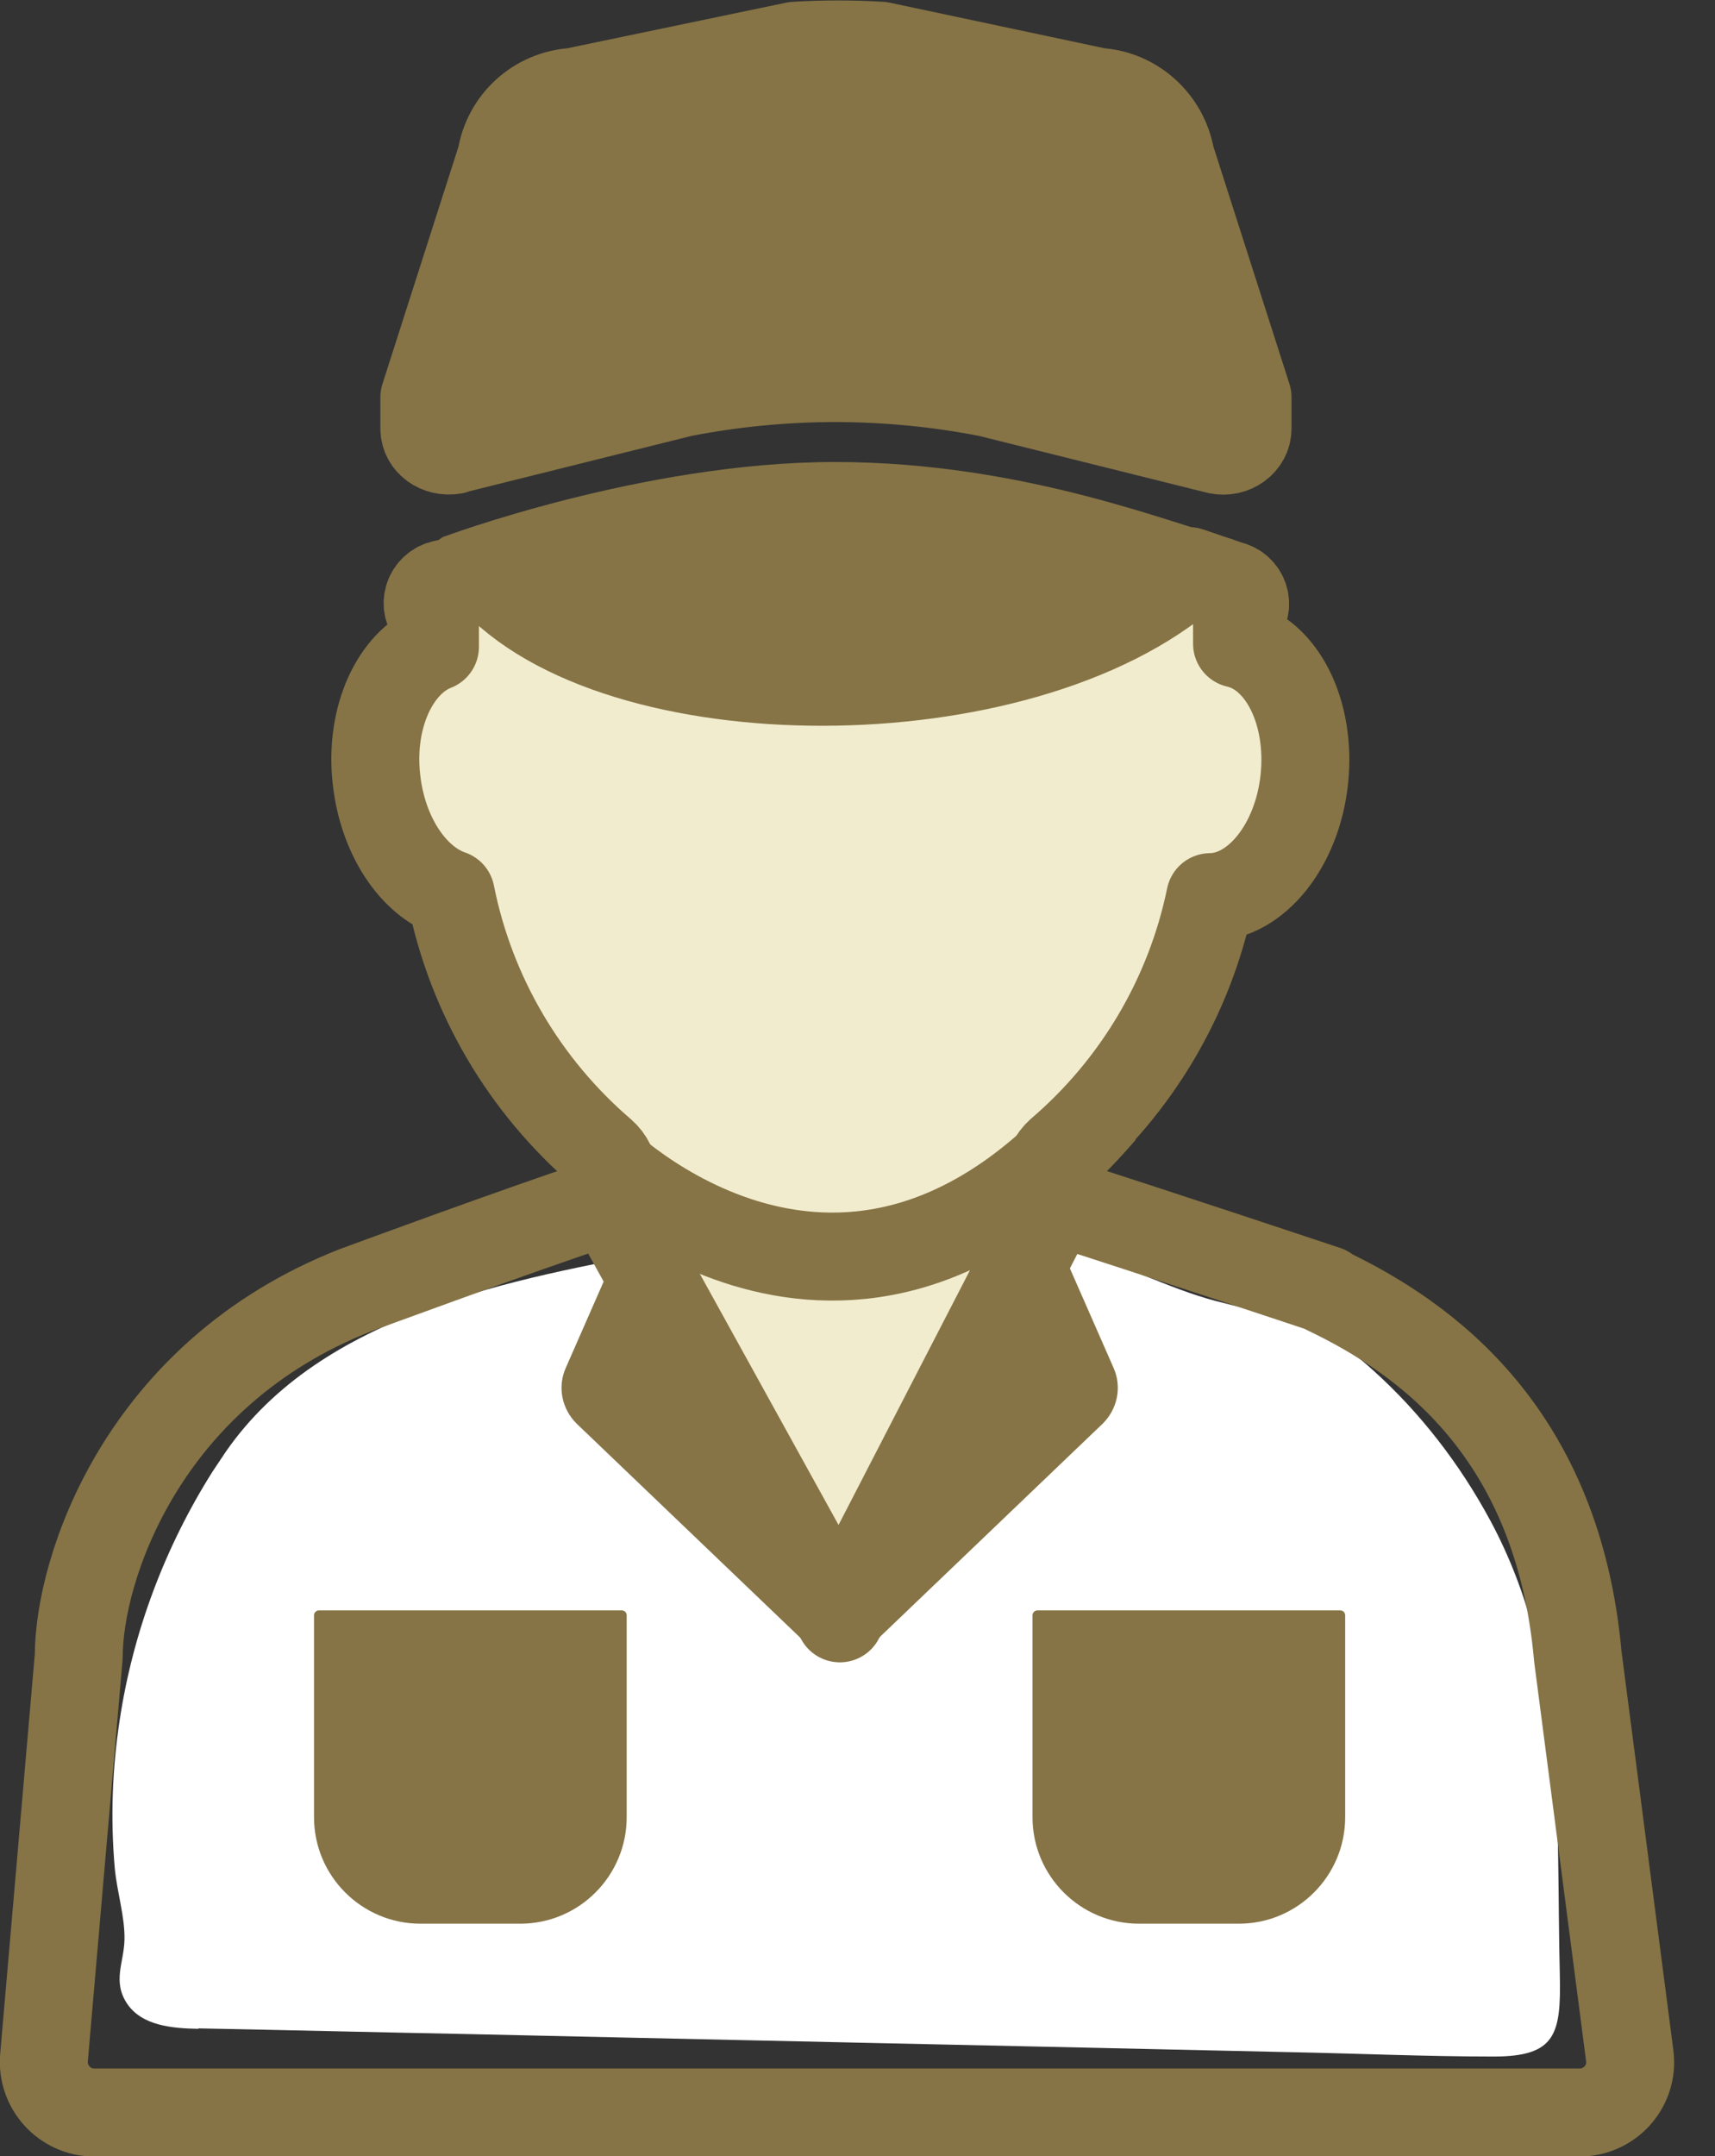
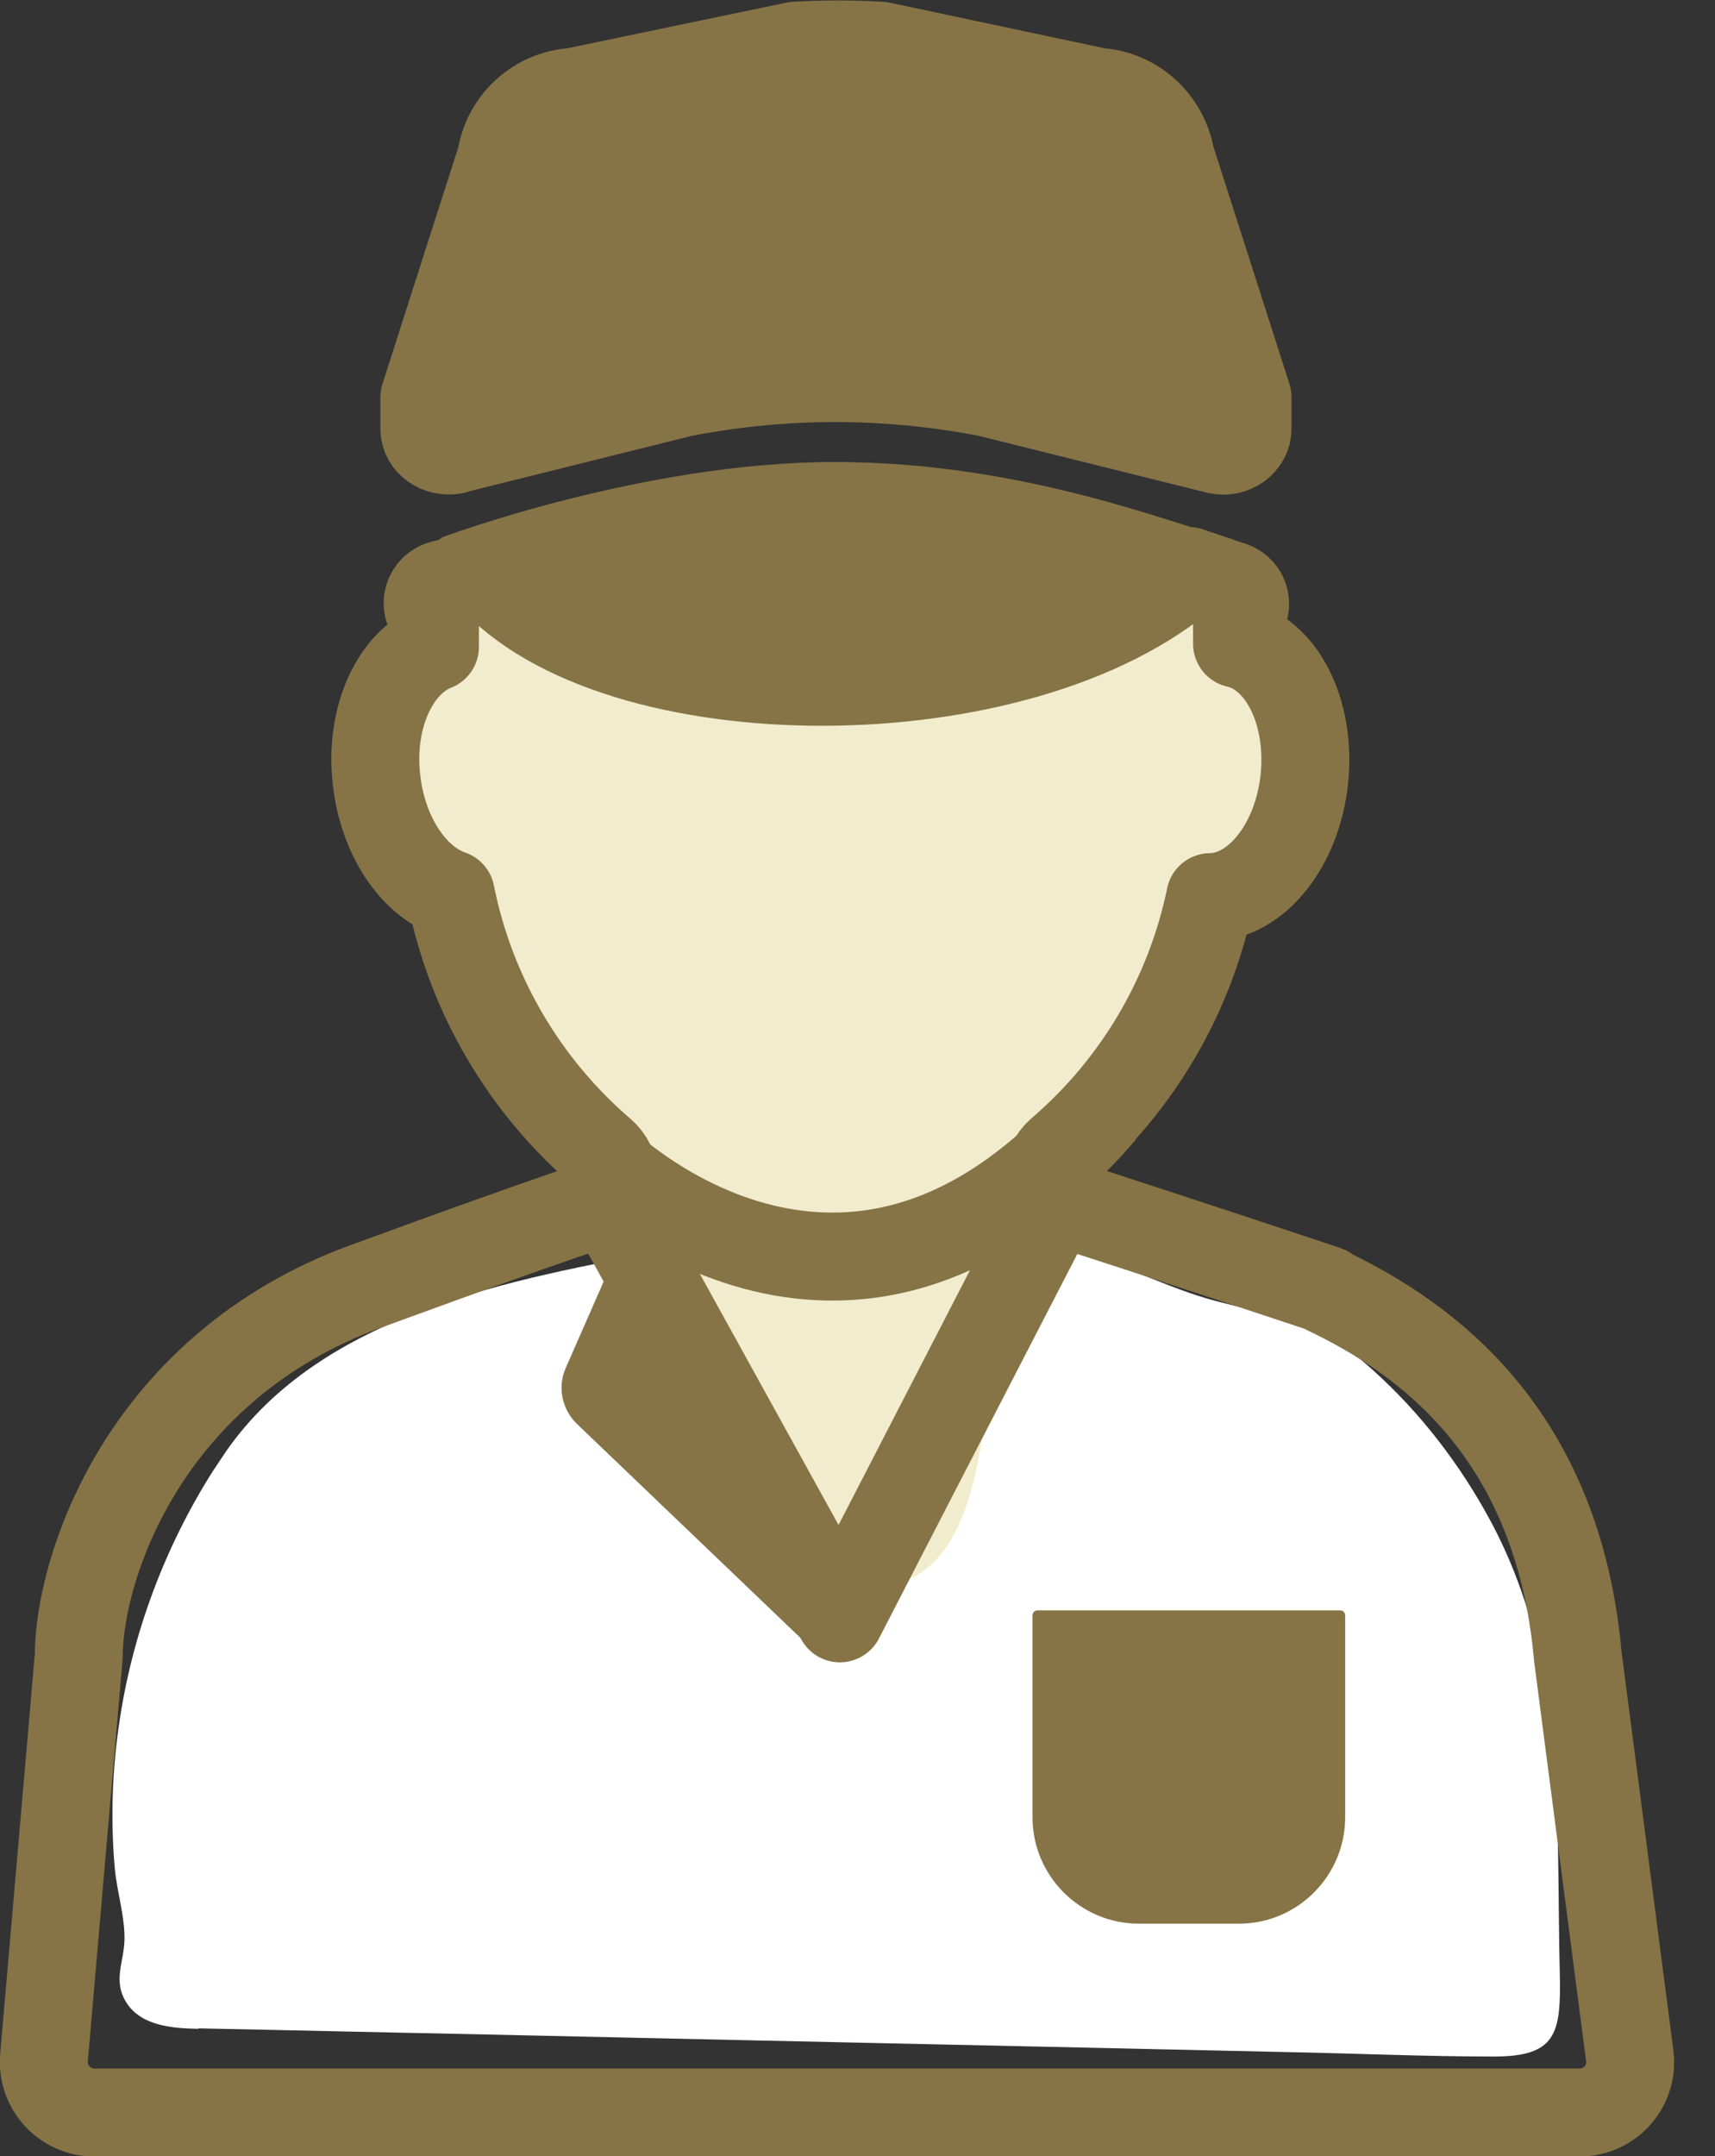
<svg xmlns="http://www.w3.org/2000/svg" width="39" height="49" viewBox="0 0 39 49" fill="none">
  <rect x="0" y="0" width="39" height="49" fill="#333333" stroke="none" />
  <g id="_ç¹ï½¬ç¹§ï½¤ç¹ï½¤ç¹ï½¼_1" clip-path="url(#clip0_5993_14063)">
    <path id="Vector" d="M4.511 46.109C3.911 46.099 3.231 46.039 2.891 45.539C2.551 45.029 2.821 44.599 2.831 44.079C2.841 43.559 2.661 42.999 2.611 42.469C2.511 41.349 2.551 40.209 2.721 39.099C3.021 37.099 3.751 35.159 4.831 33.449C4.931 33.299 5.031 33.149 5.131 32.999C7.321 29.839 11.651 29.069 15.241 28.399C18.251 27.839 21.371 27.849 24.371 28.459C25.541 28.699 26.511 29.269 27.651 29.569C29.151 29.959 30.021 30.049 31.221 31.139C32.301 32.109 33.201 33.279 33.891 34.559C35.651 37.829 35.381 41.319 35.471 44.879C35.501 46.229 35.381 46.739 33.971 46.739C32.421 46.739 30.861 46.669 29.311 46.639C23.091 46.499 16.881 46.369 10.661 46.229C8.611 46.189 6.561 46.139 4.511 46.099V46.109Z" fill="white" />
    <path id="Vector_2" d="M11.629 13.83C11.299 13.78 10.959 13.84 10.649 13.95C9.769 14.26 9.039 14.96 8.699 15.82C8.359 16.68 8.389 17.69 8.809 18.52C9.169 19.23 9.769 19.79 10.269 20.41C10.919 21.22 11.409 22.14 11.899 23.06C11.899 23.23 12.169 23.57 12.249 23.73C12.389 23.99 12.529 24.26 12.669 24.52C12.939 25.03 13.199 25.53 13.469 26.04C13.969 26.99 14.429 27.89 14.779 28.91C15.439 30.81 16.369 32.62 17.559 34.25C17.579 34.28 17.609 34.31 17.629 34.35C17.979 34.83 18.369 35.3 18.859 35.62C19.349 35.94 19.989 36.11 20.549 35.93C21.419 35.65 21.859 34.7 22.099 33.82C22.509 32.32 22.429 30.95 22.439 29.44C22.439 28.79 22.529 28.13 22.899 27.6C23.319 26.98 23.739 26.43 24.249 25.88C25.639 24.39 26.739 22.62 27.469 20.71C27.639 20.25 27.819 19.75 28.219 19.46C28.489 19.26 28.839 19.18 29.119 18.98C29.739 18.54 29.819 17.66 29.839 16.89C29.849 16.46 29.859 16.02 29.769 15.6C29.679 15.18 29.469 14.77 29.129 14.51C28.959 14.39 28.769 14.3 28.579 14.22C28.089 14.01 27.609 13.8 27.119 13.59C26.919 13.5 26.719 13.42 26.509 13.42C26.219 13.42 25.959 13.57 25.709 13.71C24.219 14.48 22.539 14.44 20.919 14.38L15.439 14.18L13.189 14.1C12.919 14.1 12.639 14.1 12.369 14.07C12.129 14.04 11.939 13.91 11.689 13.86C11.669 13.86 11.659 13.86 11.639 13.86L11.629 13.83Z" fill="#F2ECCE" />
    <path id="Vector_3" d="M9.43 12.66L10.06 12.21C10.06 12.21 14.62 10.5 18.98 10.5C23.34 10.5 26.74 11.95 28.04 12.26C27.36 13.48 26.1 15.02 23.68 15.5C21.26 15.98 14.33 15.72 13.62 15.39C12.91 15.06 9.44 12.66 9.44 12.66H9.43Z" fill="#867446" />
    <path id="Vector_4" d="M10.29 10.23L15.51 8.93C17.82 8.48 20.17 8.48 22.48 8.93L27.7 10.23C28.04 10.3 28.37 10.06 28.37 9.74V9.03L26.62 3.57C26.48 2.76 25.8 2.14 24.98 2.09L20.03 1.04C19.38 1 18.73 1 18.08 1.04L13.04 2.09C12.21 2.14 11.53 2.76 11.4 3.57L9.65 9.03V9.74C9.65 10.06 9.97 10.29 10.32 10.23H10.29Z" fill="#867446" stroke="#867446" stroke-width="2" stroke-linejoin="round" />
    <path id="Vector_5" d="M30.161 29.311C30.161 29.311 25.991 27.921 24.191 27.351C23.971 27.28 23.831 27.081 23.831 26.86V26.761C23.831 26.541 23.931 26.331 24.101 26.18C25.831 24.701 27.051 22.671 27.521 20.39C28.561 20.381 29.501 19.221 29.661 17.71C29.821 16.191 29.151 14.861 28.131 14.63V14.07C28.131 14.07 28.161 14.04 28.181 14.03C28.441 13.78 28.301 13.361 27.951 13.29L27.041 12.98C23.221 16.34 13.971 16.3 11.131 13.06L10.091 13.271C9.741 13.341 9.601 13.761 9.851 14.011C9.861 14.021 9.881 14.04 9.891 14.05V14.7C8.991 15.05 8.401 16.3 8.561 17.71C8.701 19 9.401 20.03 10.251 20.32C10.711 22.631 11.941 24.691 13.691 26.191C13.861 26.34 13.961 26.541 13.961 26.77V26.87C13.961 27.09 13.821 27.291 13.601 27.36C11.831 27.941 8.091 29.32 8.091 29.32C3.211 31.23 1.791 35.691 1.791 37.641L1.001 46.761C0.941 47.431 1.471 48.011 2.141 48.011H35.921C36.611 48.011 37.151 47.41 37.061 46.721C36.701 43.941 35.881 37.651 35.881 37.651C35.431 32.581 32.451 30.421 30.161 29.331V29.311Z" stroke="#867446" stroke-width="2" stroke-linecap="round" stroke-linejoin="round" />
    <path id="Vector_6" d="M14.109 27.75L19.099 36.78L23.719 27.83" stroke="#867446" stroke-width="2" stroke-linejoin="round" />
    <path id="Vector_7" d="M13.58 26.29C13.58 26.29 19.24 32.03 25.07 25.25" stroke="#867446" stroke-width="2" stroke-linejoin="round" />
    <path id="Vector_8" d="M30.5 36.6H23.59C23.53 36.6 23.48 36.65 23.48 36.71V41.3C23.48 42.64 24.57 43.72 25.901 43.72H28.171C29.511 43.72 30.59 42.63 30.59 41.3V36.71C30.59 36.65 30.541 36.6 30.48 36.6H30.5Z" fill="#867446" />
-     <path id="Vector_9" d="M14.161 36.6H7.251C7.191 36.6 7.141 36.65 7.141 36.71V41.3C7.141 42.64 8.231 43.72 9.561 43.72H11.831C13.171 43.72 14.251 42.63 14.251 41.3V36.71C14.251 36.65 14.201 36.6 14.141 36.6H14.161Z" fill="#867446" />
-     <path id="Vector_10" d="M19.76 37.441L25.07 32.361C25.41 32.031 25.52 31.521 25.32 31.081L23.95 27.961L19.76 37.441Z" fill="#867446" />
    <path id="Vector_11" d="M18.429 37.441L13.119 32.361C12.779 32.031 12.669 31.521 12.869 31.081L14.239 27.961L18.429 37.441Z" fill="#867446" />
  </g>
  <defs>
    <clipPath id="clip0_5993_14063">
      <rect width="38.07" height="49" fill="white" />
    </clipPath>
  </defs>
</svg>